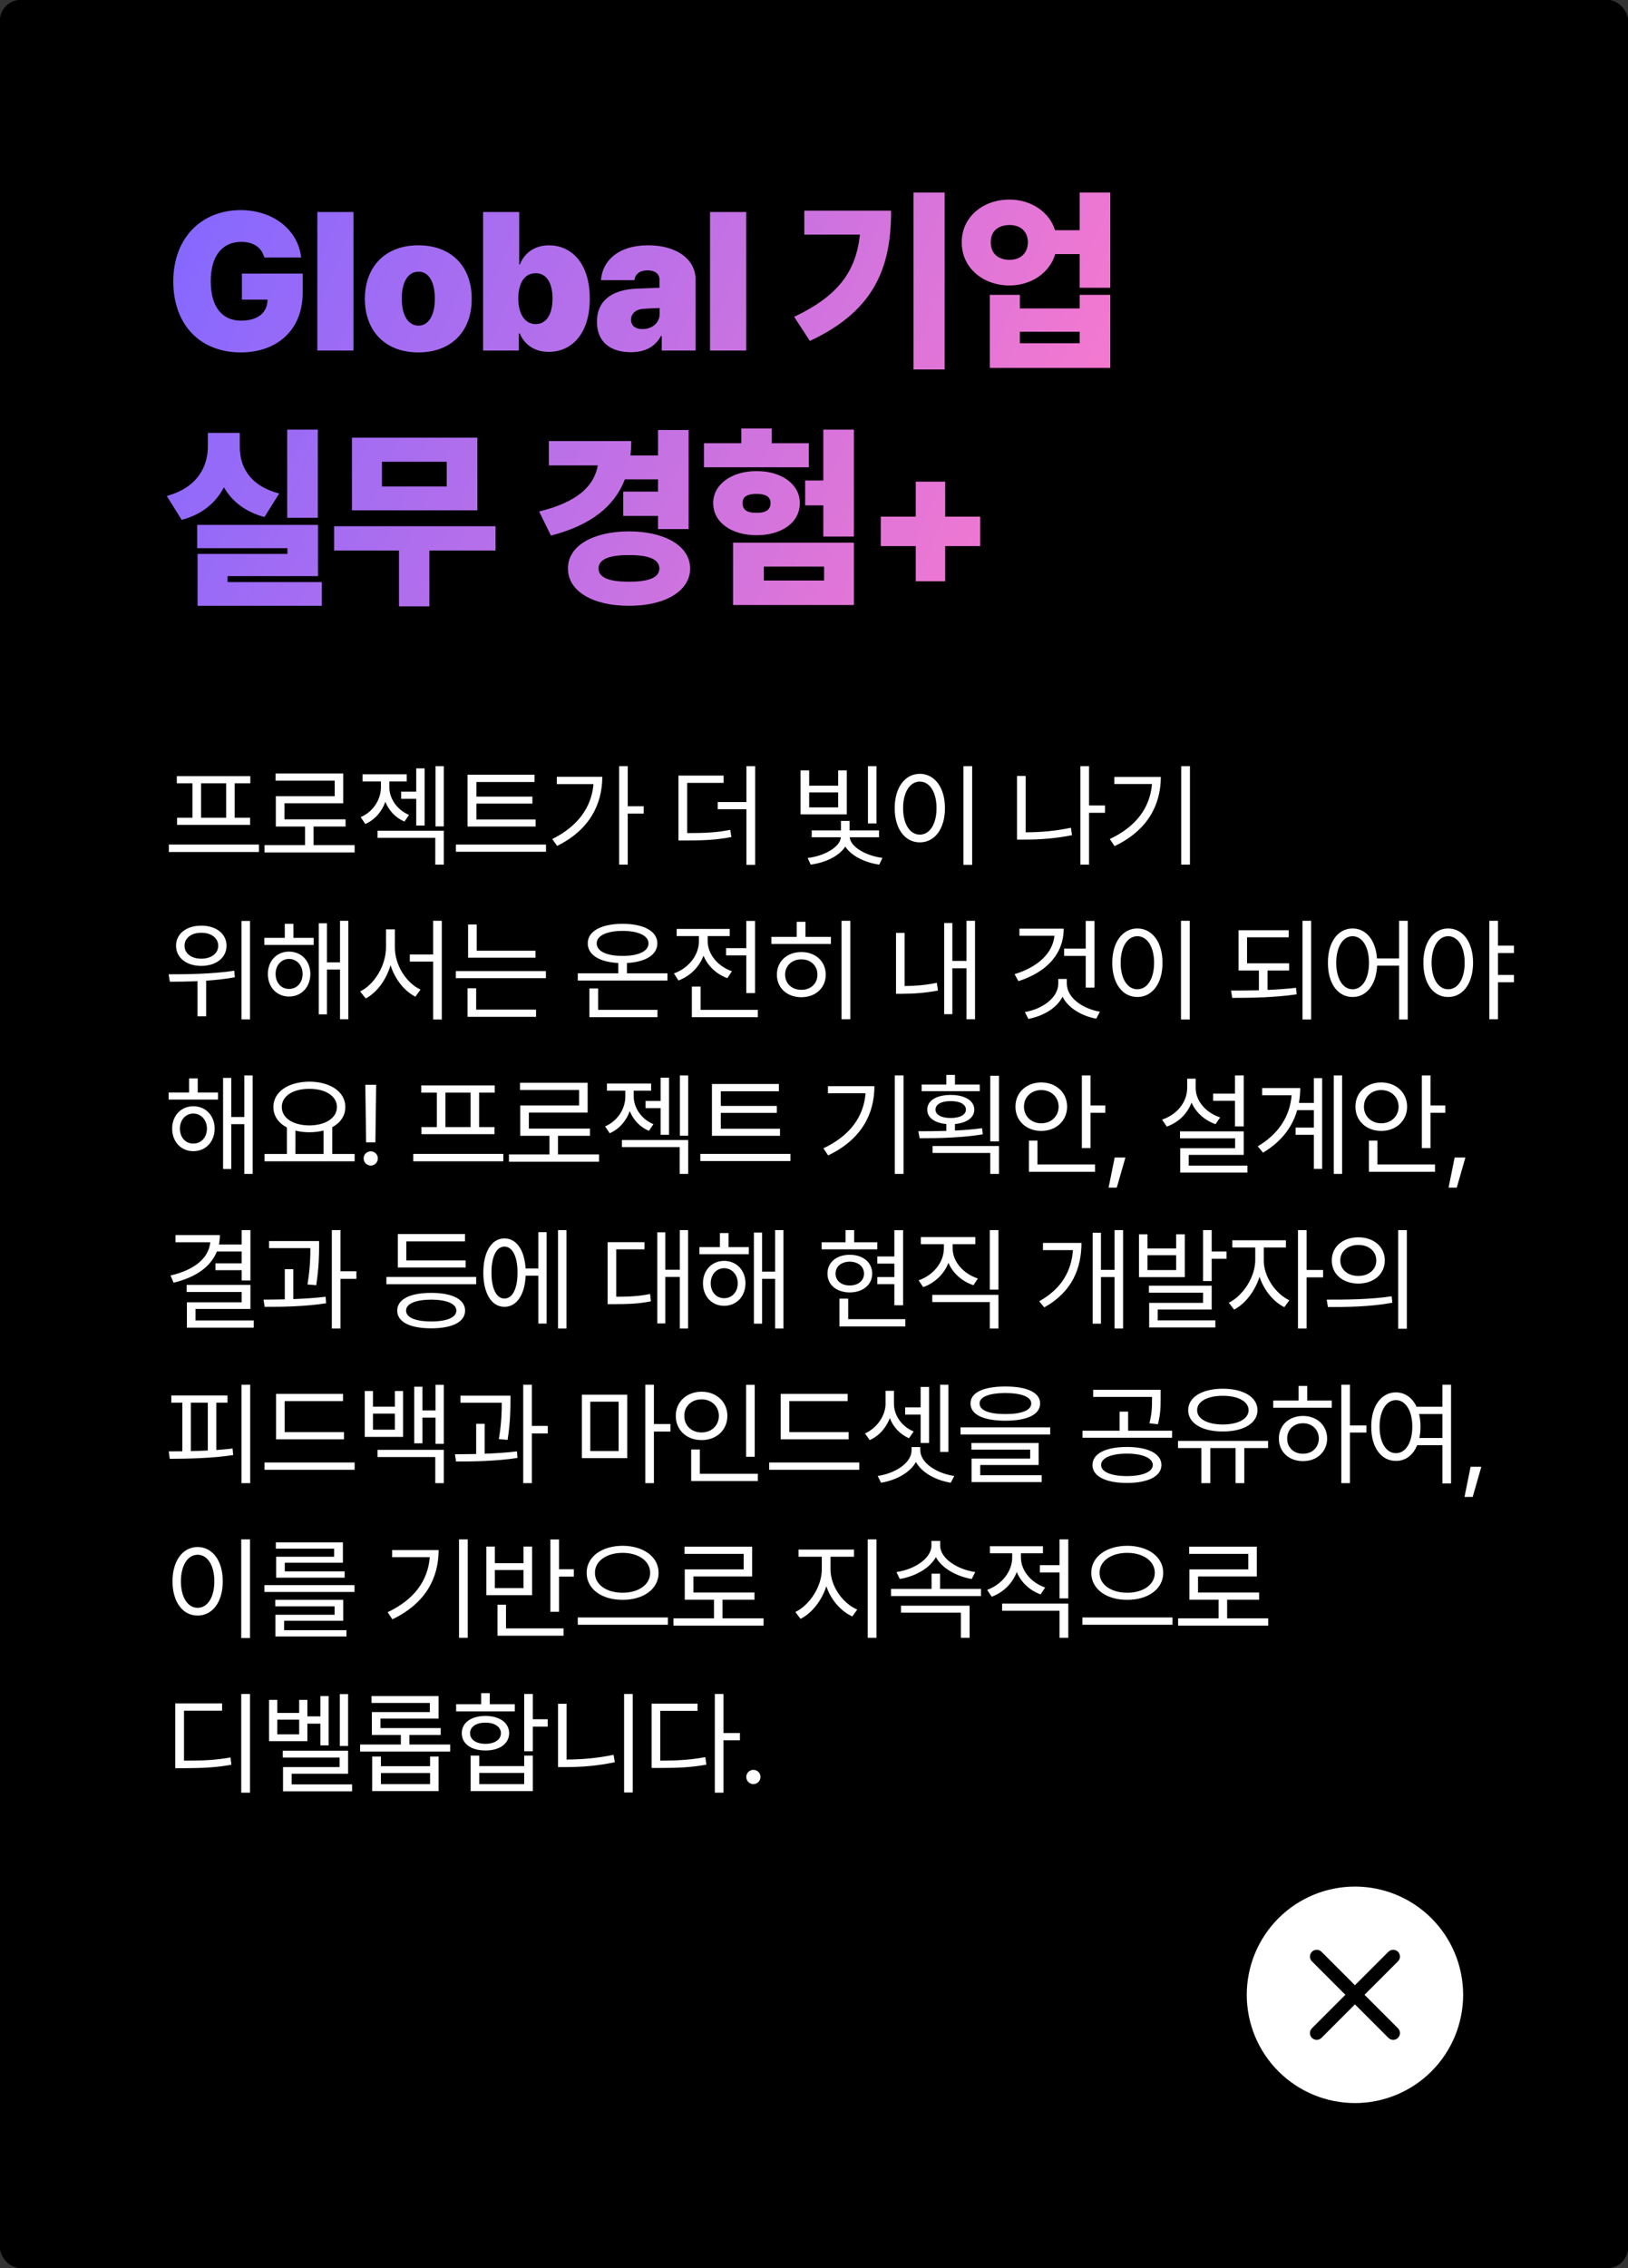
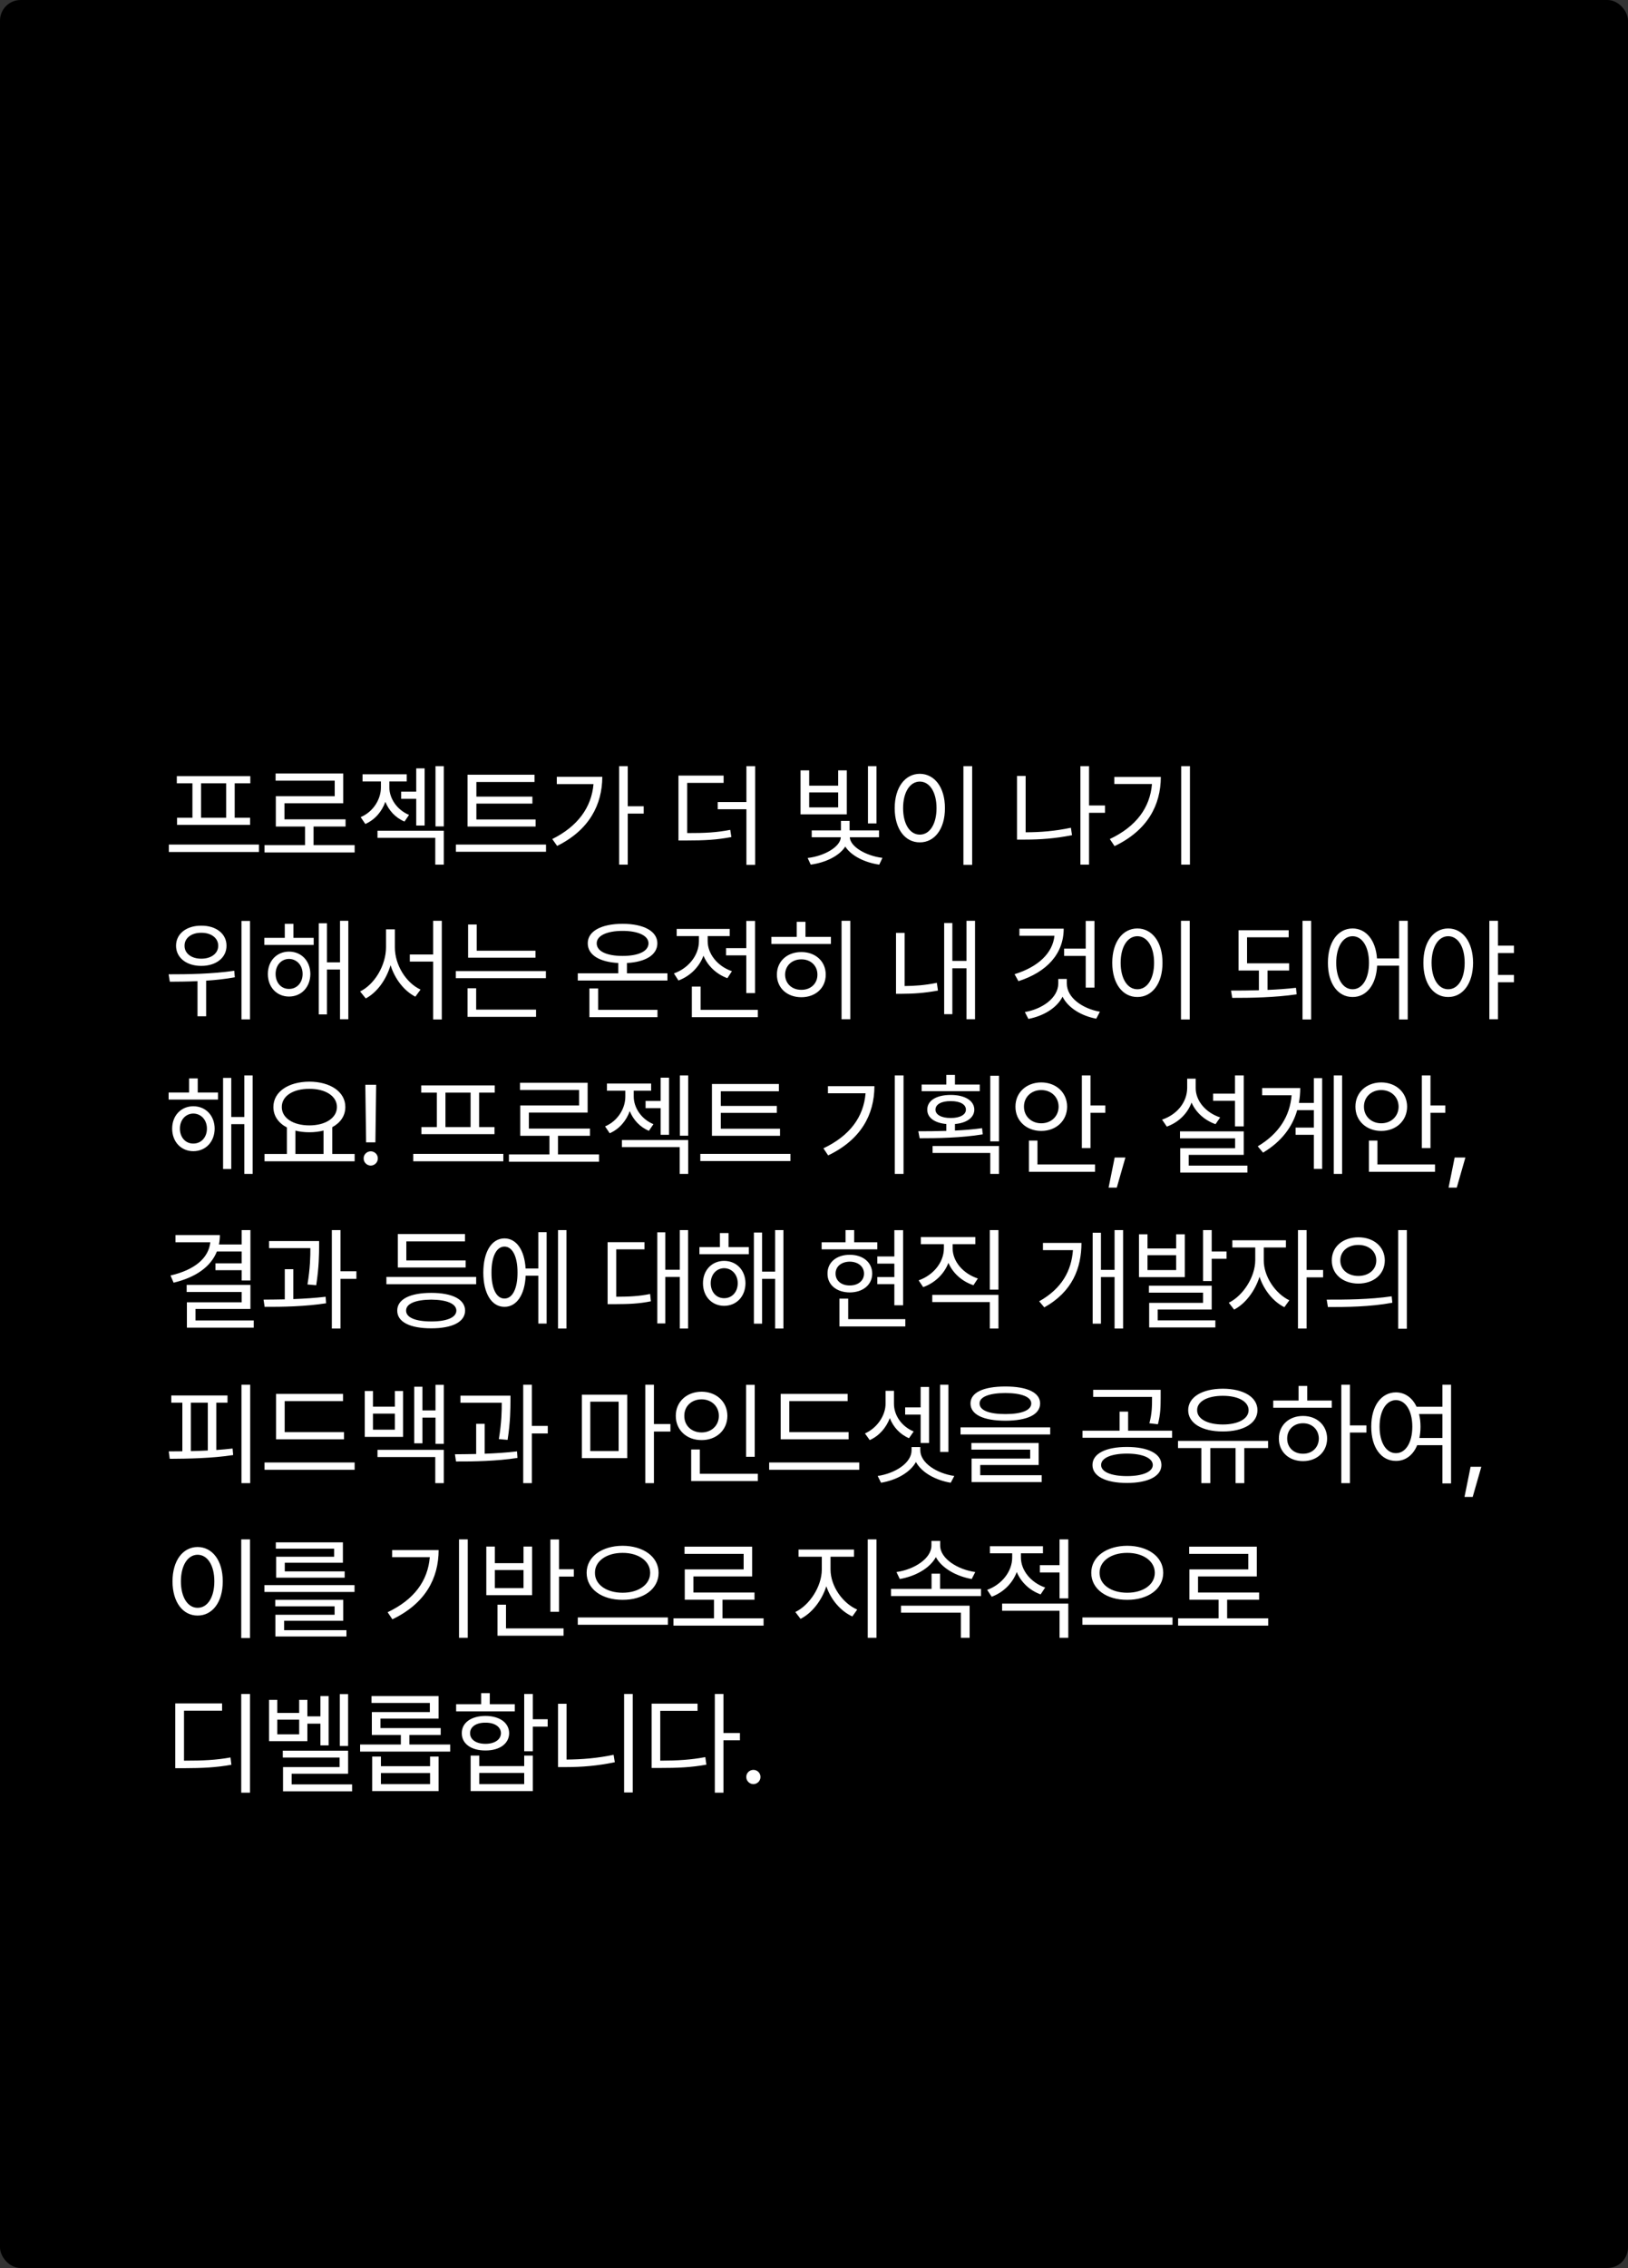
<svg xmlns="http://www.w3.org/2000/svg" width="158" height="220" viewBox="0 0 158 220" fill="none">
  <rect x="0" y="0" width="158" height="220" fill="#333333" stroke="none" />
  <g clip-path="url(#clip0_978_98995)">
    <rect width="158" height="220" rx="2" fill="black" />
-     <rect width="158" height="220" fill="black" />
-     <path d="M25.648 24.982H29.23C28.933 22.292 26.502 20.381 23.348 20.381C19.73 20.381 16.826 22.886 16.816 27.302C16.826 31.56 19.47 34.185 23.366 34.185C26.873 34.185 29.378 32.033 29.378 28.378V26.541H23.477V29.064H25.964C25.945 30.308 25.073 31.096 23.403 31.105C21.474 31.096 20.453 29.677 20.453 27.265C20.453 24.862 21.548 23.461 23.422 23.461C24.6 23.461 25.407 24.018 25.648 24.982ZM34.305 20.566H30.798V34H34.305V20.566ZM40.604 34.185C43.851 34.185 45.79 32.089 45.781 28.99C45.79 25.892 43.851 23.795 40.604 23.795C37.357 23.795 35.418 25.892 35.409 28.99C35.418 32.089 37.357 34.185 40.604 34.185ZM38.99 28.972C38.999 27.357 39.593 26.346 40.623 26.355C41.606 26.346 42.209 27.357 42.2 28.972C42.209 30.567 41.606 31.579 40.623 31.588C39.593 31.579 38.999 30.567 38.99 28.972ZM46.885 34H50.355V32.349H50.448C50.856 33.351 51.812 34.139 53.25 34.13C55.43 34.139 57.239 32.441 57.239 28.972C57.239 25.344 55.3 23.795 53.287 23.795C51.756 23.795 50.828 24.676 50.448 25.669H50.392V20.566H46.885V34ZM50.3 28.953C50.309 27.422 50.93 26.495 51.988 26.504C53.027 26.495 53.63 27.432 53.621 28.953C53.63 30.493 53.027 31.43 51.988 31.439C50.94 31.43 50.309 30.475 50.3 28.953ZM57.935 31.217C57.935 33.221 59.299 34.158 61.219 34.167C62.565 34.158 63.548 33.685 64.151 32.59H64.225V34H67.509V27.116C67.509 25.177 65.7 23.795 62.908 23.795C59.939 23.795 58.455 25.344 58.325 27.172H61.572C61.655 26.532 62.138 26.226 62.852 26.226C63.539 26.226 63.993 26.541 64.002 27.098V27.914C63.594 27.933 62.407 27.97 61.646 28.007C59.596 28.127 57.935 29 57.935 31.217ZM61.238 31.013C61.247 30.465 61.646 30.057 62.277 29.974C62.741 29.927 63.669 29.89 64.021 29.881V30.419C64.03 31.365 63.232 31.931 62.351 31.922C61.702 31.931 61.247 31.616 61.238 31.013ZM72.417 20.566H68.91V34H72.417V20.566ZM91.678 18.674H88.653V35.837H91.678V18.674ZM77.075 30.734L78.597 33.072C84.97 30.104 86.492 25.808 86.483 20.436H78.059V22.756H83.458C83.069 26.346 81.352 28.703 77.075 30.734ZM97.978 19.36C95.315 19.36 93.32 21.132 93.339 23.498C93.32 25.91 95.315 27.682 97.978 27.691C100.111 27.682 101.874 26.457 102.412 24.648H104.787V27.914H107.756V18.674H104.787V22.329H102.394C101.846 20.576 100.093 19.36 97.978 19.36ZM96.066 35.688H107.756V28.601H104.787V29.918H98.98V28.601H96.066V35.688ZM96.159 23.498C96.141 22.403 96.901 21.828 97.978 21.828C99.007 21.828 99.74 22.403 99.759 23.498C99.74 24.602 99.007 25.205 97.978 25.205C96.901 25.205 96.141 24.602 96.159 23.498ZM98.98 33.295V32.182H104.787V33.295H98.98ZM30.844 41.674H27.875V50.227H30.844V41.674ZM16.186 48.112L17.633 50.432C19.646 49.894 20.963 48.734 21.733 47.268C22.494 48.595 23.756 49.643 25.667 50.153L27.096 47.871C24.127 47.083 23.264 45.181 23.273 43.307V41.989H20.175V43.307C20.166 45.19 19.238 47.268 16.186 48.112ZM19.136 53.178H27.894V53.734H19.173V58.763H31.233V56.462H22.086V55.887H30.862V50.914H19.136V53.178ZM48.091 51.044H32.431V53.4H38.721V58.818H41.671V53.4H48.091V51.044ZM34.156 49.504H46.328V42.453H34.156V49.504ZM37.069 47.185V44.791H43.359V47.185H37.069ZM66.832 41.711H63.863V44.179H61.191C61.237 43.733 61.265 43.27 61.265 42.787H53.268V45.144H58.018C57.666 47.101 56.107 48.697 52.322 49.615L53.472 51.953C57.295 50.96 59.614 49.17 60.644 46.498H63.863V47.685H60.486V50.042H63.863V51.322H66.832V41.711ZM55.124 55.145C55.105 57.343 57.536 58.772 61.043 58.763C64.54 58.772 66.971 57.343 66.98 55.145C66.971 52.955 64.54 51.554 61.043 51.545C57.536 51.554 55.105 52.955 55.124 55.145ZM58.092 55.145C58.092 54.235 59.15 53.836 61.043 53.846C62.926 53.836 63.983 54.235 63.993 55.145C63.983 56.044 62.926 56.434 61.043 56.425C59.15 56.434 58.092 56.044 58.092 55.145ZM82.873 41.674H79.904V46.609H78.141V49.022H79.904V52.046H82.873V41.674ZM68.326 45.329H78.494V42.991H74.894V41.562H71.944V42.991H68.326V45.329ZM69.216 48.799C69.216 50.673 70.988 51.916 73.428 51.916C75.877 51.916 77.631 50.673 77.622 48.799C77.631 46.999 75.887 45.691 73.428 45.7C70.988 45.691 69.216 46.999 69.216 48.799ZM71.146 58.688H82.873V52.64H71.146V58.688ZM72.074 48.799C72.055 48.159 72.556 47.908 73.428 47.908C74.263 47.908 74.783 48.159 74.783 48.799C74.783 49.485 74.263 49.754 73.428 49.745C72.556 49.754 72.055 49.485 72.074 48.799ZM74.133 56.313V54.959H79.978V56.313H74.133ZM88.875 56.388H91.733V52.974H95.128V50.116H91.733V46.721H88.875V50.116H85.48V52.974H88.875V56.388Z" fill="url(#paint0_linear_978_98995)" />
    <path d="M25.131 81.926H16.387V82.645H25.131V81.926ZM17.16 75.985H18.675V79.326H17.182V80.014H24.271V79.326H22.778V75.985H24.293V75.287H17.16V75.985ZM19.513 79.326V75.985H21.951V79.326H19.513ZM34.418 81.98H30.432V80.175H33.537V79.477H27.607V77.919H33.311V75.029H26.748V75.728H32.484V77.231H26.769V80.175H29.605V81.98H25.674V82.689H34.418V81.98ZM41.212 74.535H40.396V76.791H38.935V77.489H40.396V80.078H41.212V74.535ZM35.003 79.262L35.455 79.928C36.405 79.509 37.066 78.709 37.399 77.779C37.732 78.601 38.36 79.315 39.257 79.691L39.698 79.047C38.484 78.542 37.786 77.409 37.786 76.372V75.803H39.472V75.105H35.186V75.803H36.969V76.372C36.975 77.505 36.244 78.741 35.003 79.262ZM36.636 81.27H42.244V83.87H43.071V80.583H36.636V81.27ZM42.265 80.164H43.071V74.32H42.265V80.164ZM51.982 79.487H46.234V77.951H51.67V77.274H46.234V75.856H51.874V75.147H45.375V80.175H51.982V79.487ZM44.247 82.624H52.991V81.926H44.247V82.624ZM60.925 74.32H60.087V83.87H60.925V78.918H62.472V78.209H60.925V74.32ZM53.599 81.389L54.071 82.055C57.181 80.519 58.449 78.053 58.454 75.352H54.039V76.061H57.6C57.407 78.322 56.064 80.164 53.599 81.389ZM70.228 75.233H65.845V81.528H66.576C68.407 81.528 69.573 81.464 70.98 81.195L70.872 80.497C69.551 80.755 68.418 80.814 66.694 80.809V75.942H70.228V75.233ZM69.659 78.499H72.441V83.892H73.289V74.32H72.441V77.801H69.659V78.499ZM85.063 74.32H84.236V79.874H85.063V74.32ZM77.694 78.993H82.184V74.728H81.346V76.211H78.532V74.728H77.694V78.993ZM78.382 83.226L78.682 83.87C80.122 83.677 81.465 83.022 82.034 82.119C82.598 83 83.909 83.671 85.332 83.87L85.643 83.215C84.032 83.022 82.517 82.124 82.474 81.217H85.31V80.551H82.453V79.627H81.615V80.551H78.779V81.217H81.604C81.556 82.151 79.998 83.043 78.382 83.226ZM78.532 78.316V76.866H81.346V78.316H78.532ZM94.35 74.32H93.501V83.892H94.35V74.32ZM86.831 78.392C86.836 80.427 87.846 81.716 89.269 81.711C90.687 81.716 91.713 80.427 91.707 78.392C91.713 76.361 90.687 75.067 89.269 75.061C87.846 75.067 86.836 76.361 86.831 78.392ZM87.647 78.392C87.647 76.839 88.313 75.819 89.269 75.814C90.23 75.819 90.891 76.839 90.891 78.392C90.891 79.944 90.23 80.964 89.269 80.959C88.313 80.964 87.647 79.944 87.647 78.392ZM107.241 78.134H105.694V74.32H104.856V83.87H105.694V78.843H107.241V78.134ZM98.701 81.442H99.464C100.909 81.442 102.391 81.346 104.04 81.013L103.933 80.293C102.359 80.626 100.935 80.733 99.539 80.733V75.266H98.701V81.442ZM115.486 74.32H114.637V83.87H115.486V74.32ZM107.709 81.389L108.171 82.076C111.372 80.54 112.65 78.107 112.661 75.362H108.149V76.05H111.801C111.613 78.332 110.292 80.164 107.709 81.389ZM19.534 89.793C18.105 89.782 17.085 90.572 17.085 91.737C17.085 92.903 18.105 93.698 19.534 93.692C20.963 93.698 21.989 92.903 21.983 91.737C21.989 90.572 20.963 89.782 19.534 89.793ZM16.365 94.509L16.483 95.228C17.278 95.223 18.197 95.218 19.169 95.175V98.58H20.007V95.126C20.931 95.067 21.876 94.965 22.789 94.799L22.735 94.165C20.614 94.477 18.159 94.514 16.365 94.509ZM17.912 91.737C17.901 90.996 18.584 90.47 19.534 90.481C20.496 90.47 21.183 90.996 21.178 91.737C21.183 92.484 20.496 92.999 19.534 92.994C18.584 92.999 17.901 92.484 17.912 91.737ZM23.434 98.881H24.261V89.331H23.434V98.881ZM30.443 90.975H28.477V89.61H27.639V90.975H25.652V91.662H30.443V90.975ZM25.996 94.477C25.996 95.76 26.861 96.663 28.048 96.668C29.251 96.663 30.11 95.76 30.121 94.477C30.11 93.209 29.251 92.312 28.048 92.307C26.861 92.312 25.996 93.209 25.996 94.477ZM26.748 94.477C26.748 93.639 27.29 93.026 28.048 93.016C28.81 93.026 29.369 93.639 29.369 94.477C29.369 95.325 28.81 95.932 28.048 95.927C27.29 95.932 26.748 95.325 26.748 94.477ZM30.937 98.397H31.732V94.047H33V98.87H33.805V89.32H33V93.349H31.732V89.557H30.937V98.397ZM38.323 91.888V90.147H37.463V91.888C37.458 93.649 36.352 95.486 34.95 96.174L35.498 96.851C36.583 96.276 37.479 95.051 37.904 93.623C38.328 94.981 39.225 96.12 40.31 96.679L40.815 95.991C39.429 95.357 38.317 93.617 38.323 91.888ZM39.773 93.273H42.039V98.892H42.877V89.32H42.039V92.586H39.773V93.273ZM51.971 92.221H46.267V89.675H45.429V92.897H51.971V92.221ZM44.236 94.885H52.981V94.197H44.236V94.885ZM45.375 98.634H52.025V97.936H46.213V95.862H45.375V98.634ZM64.776 94.412H60.844V93.413C62.654 93.316 63.793 92.629 63.798 91.501C63.793 90.325 62.477 89.616 60.425 89.61C58.352 89.616 57.042 90.325 57.042 91.501C57.042 92.629 58.175 93.316 60.006 93.413V94.412H56.075V95.11H64.776V94.412ZM57.203 98.666H63.809V97.957H58.051V95.884H57.203V98.666ZM57.912 91.501C57.906 90.77 58.884 90.298 60.425 90.298C61.956 90.298 62.934 90.77 62.939 91.501C62.934 92.28 61.956 92.726 60.425 92.726C58.884 92.726 57.906 92.28 57.912 91.501ZM73.279 89.331H72.43V91.974H70.464V92.672H72.43V96.335H73.279V89.331ZM65.405 94.423L65.845 95.11C66.978 94.686 67.859 93.811 68.273 92.704C68.686 93.692 69.519 94.493 70.593 94.885L71.034 94.208C69.637 93.73 68.681 92.532 68.681 91.297V90.803H70.819V90.105H65.673V90.803H67.832V91.297C67.832 92.666 66.812 93.929 65.405 94.423ZM67.145 98.666H73.547V97.957H67.993V95.701H67.145V98.666ZM82.522 89.32H81.674V98.87H82.522V89.32ZM74.863 91.565H80.643V90.878H78.172V89.417H77.323V90.878H74.863V91.565ZM75.4 94.541C75.395 95.835 76.389 96.732 77.775 96.732C79.144 96.732 80.143 95.835 80.138 94.541C80.143 93.252 79.144 92.35 77.775 92.35C76.389 92.35 75.395 93.252 75.4 94.541ZM76.195 94.541C76.201 93.676 76.861 93.053 77.775 93.059C78.677 93.053 79.337 93.676 79.332 94.541C79.337 95.411 78.677 96.023 77.775 96.013C76.861 96.023 76.201 95.411 76.195 94.541ZM94.629 89.32H93.802V93.209H92.427V89.535H91.632V98.376H92.427V93.929H93.802V98.87H94.629V89.32ZM86.959 96.399H87.55C88.603 96.399 89.699 96.33 91.031 96.088L90.923 95.336C89.763 95.572 88.743 95.642 87.797 95.647V90.491H86.959V96.399ZM106.221 89.331H105.372V92.017H103.277V92.726H105.372V95.798H106.221V89.331ZM98.465 94.498L98.841 95.175C101.585 94.294 103.229 92.532 103.234 90.083H98.937V90.77H102.337C102.16 92.468 100.747 93.794 98.465 94.498ZM99.464 98.172L99.808 98.838C101.231 98.559 102.541 97.812 103.122 96.684C103.685 97.801 104.985 98.548 106.393 98.816L106.747 98.14C105.066 97.839 103.54 96.791 103.535 95.4V94.96H102.708V95.4C102.697 96.808 101.156 97.876 99.464 98.172ZM115.464 89.32H114.616V98.892H115.464V89.32ZM107.945 93.392C107.95 95.427 108.96 96.716 110.383 96.711C111.801 96.716 112.827 95.427 112.822 93.392C112.827 91.361 111.801 90.067 110.383 90.061C108.96 90.067 107.95 91.361 107.945 93.392ZM108.761 93.392C108.761 91.839 109.427 90.819 110.383 90.814C111.345 90.819 112.006 91.839 112.006 93.392C112.006 94.944 111.345 95.964 110.383 95.959C109.427 95.964 108.761 94.944 108.761 93.392ZM125.111 93.445H121.029V90.921H125.068V90.233H120.202V94.144H122.179V96.056C121.228 96.082 120.304 96.088 119.472 96.088L119.59 96.797C121.416 96.802 123.726 96.759 125.842 96.453L125.777 95.819C124.891 95.921 123.951 95.986 123.017 96.023V94.144H125.111V93.445ZM126.411 98.892H127.249V89.32H126.411V98.892ZM131.272 90.061C129.86 90.067 128.871 91.361 128.877 93.392C128.871 95.427 129.86 96.716 131.272 96.711C132.604 96.716 133.56 95.545 133.652 93.671H135.784V98.892H136.622V89.32H135.784V92.973H133.641C133.512 91.184 132.572 90.067 131.272 90.061ZM129.682 93.392C129.688 91.839 130.332 90.819 131.272 90.814C132.207 90.819 132.862 91.839 132.862 93.392C132.862 94.944 132.207 95.964 131.272 95.959C130.332 95.964 129.688 94.944 129.682 93.392ZM140.548 90.061C139.13 90.067 138.137 91.361 138.142 93.392C138.137 95.427 139.13 96.716 140.548 96.711C141.956 96.716 142.955 95.427 142.965 93.392C142.955 91.361 141.956 90.067 140.548 90.061ZM138.937 93.392C138.942 91.839 139.603 90.819 140.548 90.814C141.504 90.819 142.149 91.839 142.149 93.392C142.149 94.944 141.504 95.964 140.548 95.959C139.603 95.964 138.942 94.944 138.937 93.392ZM144.544 98.87H145.382V95.282H146.929V94.573H145.382V92.446H146.929V91.727H145.382V89.32H144.544V98.87ZM21.156 105.975H19.19V104.61H18.352V105.975H16.365V106.662H21.156V105.975ZM16.709 109.477C16.709 110.76 17.574 111.663 18.761 111.668C19.964 111.663 20.823 110.76 20.834 109.477C20.823 108.209 19.964 107.312 18.761 107.307C17.574 107.312 16.709 108.209 16.709 109.477ZM17.461 109.477C17.461 108.639 18.003 108.026 18.761 108.016C19.523 108.026 20.082 108.639 20.082 109.477C20.082 110.325 19.523 110.932 18.761 110.927C18.003 110.932 17.461 110.325 17.461 109.477ZM21.65 113.397H22.445V109.047H23.713V113.87H24.519V104.32H23.713V108.349H22.445V104.557H21.65V113.397ZM34.418 111.937H32.248V109.337C33.037 108.913 33.515 108.236 33.515 107.382C33.515 105.905 32.065 104.933 30.024 104.922C27.983 104.933 26.533 105.905 26.533 107.382C26.533 108.252 27.027 108.939 27.843 109.364V111.937H25.674V112.646H34.418V111.937ZM27.349 107.382C27.344 106.313 28.456 105.609 30.024 105.62C31.576 105.609 32.699 106.313 32.699 107.382C32.699 108.451 31.576 109.165 30.024 109.165C28.456 109.165 27.344 108.451 27.349 107.382ZM28.671 111.937V109.67C29.079 109.777 29.535 109.831 30.024 109.831C30.524 109.831 30.986 109.772 31.399 109.665V111.937H28.671ZM36.507 105.223H35.455L35.53 110.809H36.432L36.507 105.223ZM35.293 112.366C35.283 112.748 35.605 113.059 35.981 113.064C36.362 113.059 36.674 112.748 36.668 112.366C36.674 111.99 36.362 111.679 35.981 111.679C35.605 111.679 35.283 111.99 35.293 112.366ZM48.85 111.926H40.106V112.646H48.85V111.926ZM40.88 105.985H42.394V109.326H40.901V110.014H47.991V109.326H46.498V105.985H48.013V105.287H40.88V105.985ZM43.232 109.326V105.985H45.671V109.326H43.232ZM58.137 111.979H54.152V110.175H57.256V109.477H51.327V107.919H57.031V105.029H50.467V105.728H56.204V107.231H50.489V110.175H53.325V111.979H49.393V112.688H58.137V111.979ZM64.932 104.535H64.115V106.791H62.655V107.489H64.115V110.078H64.932V104.535ZM58.723 109.262L59.174 109.928C60.125 109.509 60.785 108.708 61.118 107.779C61.452 108.601 62.08 109.315 62.977 109.691L63.417 109.047C62.203 108.542 61.505 107.409 61.505 106.372V105.803H63.192V105.104H58.906V105.803H60.689V106.372C60.694 107.505 59.964 108.741 58.723 109.262ZM60.356 111.271H65.963V113.87H66.79V110.583H60.356V111.271ZM65.985 110.164H66.79V104.32H65.985V110.164ZM75.701 109.487H69.954V107.951H75.39V107.274H69.954V105.856H75.594V105.147H69.095V110.175H75.701V109.487ZM67.967 112.624H76.711V111.926H67.967V112.624ZM87.69 104.32H86.841V113.87H87.69V104.32ZM79.913 111.389L80.374 112.076C83.576 110.54 84.854 108.107 84.865 105.362H80.353V106.05H84.005C83.817 108.333 82.496 110.164 79.913 111.389ZM95.086 105.201H92.68V104.267H91.842V105.201H89.447V105.846H95.086V105.201ZM89.124 109.734L89.253 110.411C90.972 110.411 93.281 110.379 95.376 110.035L95.312 109.434C94.474 109.552 93.572 109.622 92.68 109.665V109.031C93.813 108.934 94.549 108.418 94.56 107.64C94.549 106.753 93.631 106.211 92.272 106.211C90.891 106.211 89.984 106.753 89.994 107.64C89.984 108.418 90.709 108.929 91.842 109.031V109.697C90.87 109.729 89.935 109.734 89.124 109.734ZM90.51 111.84H96.107V113.87H96.955V111.163H90.51V111.84ZM90.789 107.64C90.789 107.119 91.375 106.802 92.272 106.812C93.153 106.802 93.749 107.119 93.743 107.64C93.749 108.128 93.153 108.456 92.272 108.445C91.375 108.456 90.789 108.128 90.789 107.64ZM96.107 110.712H96.955V104.353H96.107V110.712ZM105.834 104.32H104.996V111.367H105.834V107.94H107.273V107.231H105.834V104.32ZM98.551 107.35C98.545 108.73 99.63 109.702 101.054 109.702C102.488 109.702 103.557 108.73 103.567 107.35C103.557 105.964 102.488 105.002 101.054 104.997C99.63 105.002 98.545 105.964 98.551 107.35ZM99.378 107.35C99.373 106.404 100.108 105.738 101.054 105.738C102.015 105.738 102.735 106.404 102.74 107.35C102.735 108.29 102.015 108.961 101.054 108.961C100.108 108.961 99.373 108.29 99.378 107.35ZM99.861 113.666H106.274V112.957H100.688V110.637H99.861V113.666ZM109.223 112.28H108.181L107.59 115.202H108.385L109.223 112.28ZM120.707 104.32H119.858V106.082H117.732V106.78H119.858V109.262H120.707V104.32ZM112.779 108.606L113.241 109.283C114.369 108.875 115.234 108.042 115.642 106.952C116.066 107.919 116.91 108.671 117.968 109.047L118.419 108.392C117.023 107.935 116.034 106.786 116.045 105.534V104.632H115.218V105.534C115.207 106.931 114.219 108.128 112.779 108.606ZM114.52 110.422H119.869V111.378H114.541V113.741H121.062V113.064H115.368V112.022H120.707V109.745H114.52V110.422ZM130.252 104.32H129.446V113.87H130.252V104.32ZM122.066 111.195L122.582 111.808C124.387 110.728 125.434 109.299 125.896 107.683H127.512V109.38H125.74V110.078H127.512V113.387H128.318V104.578H127.512V106.984H126.062C126.148 106.517 126.191 106.034 126.191 105.545H122.496V106.243H125.353C125.187 108.241 124.145 109.965 122.066 111.195ZM138.83 104.32H137.992V111.367H138.83V107.94H140.269V107.231H138.83V104.32ZM131.546 107.35C131.541 108.73 132.626 109.702 134.049 109.702C135.483 109.702 136.552 108.73 136.563 107.35C136.552 105.964 135.483 105.002 134.049 104.997C132.626 105.002 131.541 105.964 131.546 107.35ZM132.374 107.35C132.368 106.404 133.104 105.738 134.049 105.738C135.011 105.738 135.73 106.404 135.736 107.35C135.73 108.29 135.011 108.961 134.049 108.961C133.104 108.961 132.368 108.29 132.374 107.35ZM132.857 113.666H139.27V112.957H133.684V110.637H132.857V113.666ZM142.219 112.28H141.177L140.586 115.202H141.381L142.219 112.28ZM24.304 119.32H23.455V120.717H21.248C21.307 120.427 21.339 120.121 21.339 119.804H17.031V120.502H20.41C20.248 122.043 18.89 123.182 16.548 123.725L16.849 124.423C18.97 123.913 20.453 122.897 21.049 121.394H23.455V122.543H20.909V123.209H23.455V124.208H24.304V119.32ZM18.116 125.325H23.455V126.324H18.138V128.784H24.626V128.086H18.976V126.969H24.304V124.638H18.116V125.325ZM30.97 120.384H26.114V121.071H30.121C30.126 121.834 30.105 122.994 29.841 124.595L30.69 124.67C30.964 122.897 30.964 121.635 30.97 120.878V120.384ZM25.577 126.066L25.684 126.765C27.392 126.775 29.637 126.732 31.646 126.421L31.603 125.787C30.61 125.905 29.525 125.975 28.466 126.013V123.112H27.639V126.04C26.904 126.056 26.205 126.061 25.577 126.066ZM32.205 128.87H33.043V124.047H34.59V123.316H33.043V119.32H32.205V128.87ZM46.213 123.864H37.501V124.573H46.213V123.864ZM38.554 127.13C38.548 128.236 39.789 128.849 41.852 128.849C43.898 128.849 45.128 128.236 45.139 127.13C45.128 126.034 43.898 125.411 41.852 125.411C39.789 125.411 38.548 126.034 38.554 127.13ZM38.608 122.951H45.193V122.264H39.435V120.416H45.128V119.707H38.608V122.951ZM39.413 127.13C39.403 126.464 40.321 126.077 41.852 126.066C43.366 126.077 44.285 126.464 44.29 127.13C44.285 127.801 43.366 128.183 41.852 128.183C40.321 128.183 39.403 127.801 39.413 127.13ZM54.974 119.32H54.157V128.87H54.974V119.32ZM46.906 123.445C46.911 125.476 47.717 126.77 48.958 126.765C50.134 126.77 50.934 125.604 51.015 123.746H52.245V128.387H53.051V119.524H52.245V123.048H51.01C50.902 121.249 50.118 120.131 48.958 120.126C47.717 120.131 46.911 121.415 46.906 123.445ZM47.701 123.445C47.69 121.893 48.184 120.921 48.958 120.921C49.737 120.921 50.231 121.893 50.225 123.445C50.231 124.992 49.737 125.97 48.958 125.959C48.184 125.97 47.69 124.992 47.701 123.445ZM66.78 119.32H65.974V123.166H64.567V119.535H63.793V128.376H64.567V123.864H65.974V128.87H66.78V119.32ZM58.97 126.507H59.582C61.049 126.501 62.021 126.464 63.17 126.228L63.095 125.519C62.032 125.733 61.124 125.782 59.808 125.787V121.189H62.547V120.491H58.97V126.507ZM72.672 120.975H70.706V119.61H69.868V120.975H67.881V121.662H72.672V120.975ZM68.225 124.477C68.225 125.76 69.089 126.663 70.276 126.668C71.48 126.663 72.339 125.76 72.35 124.477C72.339 123.209 71.48 122.312 70.276 122.307C69.089 122.312 68.225 123.209 68.225 124.477ZM68.977 124.477C68.977 123.639 69.519 123.026 70.276 123.016C71.039 123.026 71.598 123.639 71.598 124.477C71.598 125.325 71.039 125.932 70.276 125.927C69.519 125.932 68.977 125.325 68.977 124.477ZM73.166 128.397H73.961V124.047H75.229V128.87H76.034V119.32H75.229V123.349H73.961V119.557H73.166V128.397ZM87.647 119.331H86.798V121.877H85.144V122.575H86.798V123.875H85.144V124.562H86.798V126.614H87.647V119.331ZM79.741 121.189H85.144V120.502H82.899V119.32H82.061V120.502H79.741V121.189ZM80.31 123.542C80.299 124.627 81.191 125.363 82.469 125.368C83.748 125.363 84.644 124.627 84.65 123.542C84.644 122.446 83.748 121.716 82.469 121.716C81.191 121.716 80.299 122.446 80.31 123.542ZM81.094 123.542C81.089 122.854 81.653 122.393 82.469 122.382C83.286 122.393 83.85 122.854 83.855 123.542C83.85 124.229 83.286 124.697 82.469 124.691C81.653 124.697 81.089 124.229 81.094 123.542ZM81.47 128.666H87.862V127.957H82.319V125.97H81.47V128.666ZM92.454 121.093V120.685H94.656V119.997H89.371V120.685H91.606V121.093C91.6 122.446 90.591 123.692 89.156 124.197L89.597 124.853C90.736 124.444 91.627 123.585 92.046 122.5C92.481 123.51 93.362 124.294 94.474 124.67L94.903 124.015C93.475 123.547 92.46 122.376 92.454 121.093ZM90.478 126.303H96.064V128.87H96.902V125.604H90.478V126.303ZM96.064 125.1H96.902V119.32H96.064V125.1ZM108.998 119.32H108.171V123.177H106.849V119.578H106.044V128.397H106.849V123.875H108.171V128.87H108.998V119.32ZM100.855 126.228L101.349 126.818C104.094 125.288 104.948 122.994 104.959 120.566H101.22V121.265H104.131C103.986 123.241 103.073 124.987 100.855 126.228ZM111.367 119.729H110.539V123.886H114.987V119.729H114.149V121.104H111.367V119.729ZM111.367 123.198V121.759H114.149V123.198H111.367ZM111.506 125.39H116.759V126.378H111.528V128.763H117.952V128.075H112.355V127.022H117.597V124.713H111.506V125.39ZM116.759 124.262H117.597V122.103H119.036V121.394H117.597V119.32H116.759V124.262ZM122.651 122.253V121.007H124.8V120.309H119.601V121.007H121.824V122.253C121.814 123.88 120.632 125.696 119.257 126.367L119.773 127.033C120.841 126.485 121.797 125.25 122.238 123.848C122.668 125.143 123.575 126.271 124.649 126.797L125.133 126.131C123.747 125.47 122.641 123.784 122.651 122.253ZM125.971 128.87H126.809V123.907H128.409V123.188H126.809V119.32H125.971V128.87ZM131.831 120.019C130.322 120.024 129.247 120.937 129.253 122.264C129.247 123.596 130.322 124.503 131.831 124.509C133.329 124.503 134.393 123.596 134.398 122.264C134.393 120.937 133.329 120.024 131.831 120.019ZM128.759 126.066L128.877 126.786C130.596 126.786 132.943 126.775 135.129 126.367L135.064 125.744C132.953 126.056 130.52 126.072 128.759 126.066ZM130.08 122.264C130.075 121.377 130.81 120.76 131.831 120.76C132.841 120.76 133.576 121.377 133.571 122.264C133.576 123.155 132.841 123.768 131.831 123.768C130.81 123.768 130.075 123.155 130.08 122.264ZM135.698 128.892H136.536V119.32H135.698V128.892ZM24.282 134.32H23.434V143.87H24.282V134.32ZM16.376 140.787L16.473 141.507C18.24 141.496 20.544 141.464 22.628 141.142L22.574 140.508C22.064 140.567 21.532 140.615 20.995 140.653V136.061H22.08V135.362H16.623V136.061H17.697V140.776C17.235 140.782 16.79 140.787 16.376 140.787ZM18.524 140.76V136.061H20.168V140.701C19.615 140.728 19.061 140.75 18.524 140.76ZM33.386 138.918H27.629V135.91H33.29V135.212H26.791V139.616H33.386V138.918ZM25.674 142.57H34.418V141.861H25.674V142.57ZM36.196 134.933H35.401V139.38H39.118V134.933H38.323V136.447H36.196V134.933ZM36.196 138.682V137.124H38.323V138.682H36.196ZM36.636 141.335H42.244V143.87H43.071V140.637H36.636V141.335ZM40.203 140.003H40.998V137.511H42.265V140.057H43.071V134.331H42.265V136.812H40.998V134.514H40.203V140.003ZM49.543 135.384H44.688V136.071H48.694C48.7 136.834 48.678 137.994 48.415 139.595L49.264 139.67C49.538 137.897 49.538 136.635 49.543 135.878V135.384ZM44.151 141.066L44.258 141.765C45.966 141.775 48.211 141.732 50.22 141.421L50.177 140.787C49.183 140.905 48.098 140.975 47.04 141.013V138.112H46.213V141.04C45.477 141.056 44.779 141.061 44.151 141.066ZM50.779 143.87H51.616V139.047H53.163V138.316H51.616V134.32H50.779V143.87ZM60.877 135.287H56.472V141.442H60.877V135.287ZM57.289 140.755V135.964H60.039V140.755H57.289ZM62.627 143.87H63.465V138.864H65.066V138.134H63.465V134.32H62.627V143.87ZM73.246 134.331H72.409V141.313H73.246V134.331ZM65.587 137.339C65.582 138.73 66.661 139.697 68.09 139.691C69.519 139.697 70.588 138.73 70.593 137.339C70.588 135.964 69.519 135.002 68.09 134.997C66.661 135.002 65.582 135.964 65.587 137.339ZM66.414 137.339C66.404 136.404 67.123 135.738 68.09 135.738C69.041 135.738 69.766 136.404 69.766 137.339C69.766 138.29 69.041 138.95 68.09 138.95C67.123 138.95 66.404 138.29 66.414 137.339ZM67.08 143.666H73.547V142.957H67.918V140.604H67.08V143.666ZM82.361 138.918H76.604V135.91H82.265V135.212H75.766V139.616H82.361V138.918ZM74.648 142.57H83.393V141.861H74.648V142.57ZM92.046 134.32H91.24V140.841H92.046V134.32ZM83.946 139.047L84.408 139.691C85.337 139.283 86.014 138.472 86.358 137.559C86.685 138.408 87.325 139.127 88.221 139.509L88.673 138.854C87.475 138.359 86.76 137.264 86.76 136.168V134.911H85.944V136.168C85.95 137.248 85.181 138.494 83.946 139.047ZM85.181 143.172L85.504 143.827C86.943 143.591 88.307 142.871 88.893 141.818C89.473 142.871 90.837 143.591 92.271 143.827L92.615 143.172C90.923 142.925 89.317 141.915 89.317 140.68V140.368H88.469V140.68C88.474 141.915 86.863 142.925 85.181 143.172ZM87.846 137.221H89.349V139.971H90.166V134.535H89.349V136.522H87.846V137.221ZM97.573 134.492C95.44 134.492 94.189 135.078 94.189 136.136C94.189 137.221 95.44 137.806 97.573 137.812C99.694 137.806 100.94 137.221 100.946 136.136C100.94 135.078 99.694 134.492 97.573 134.492ZM93.222 139.144H101.923V138.456H93.222V139.144ZM94.275 140.615H99.979V141.485H94.296V143.763H101.096V143.097H95.134V142.108H100.806V139.971H94.275V140.615ZM95.07 136.136C95.059 135.507 95.988 135.131 97.573 135.126C99.157 135.131 100.081 135.507 100.086 136.136C100.081 136.802 99.157 137.167 97.573 137.167C95.988 137.167 95.059 136.802 95.07 136.136ZM109.368 140.357C107.322 140.357 106.022 141.002 106.027 142.108C106.022 143.204 107.322 143.849 109.368 143.849C111.414 143.849 112.714 143.204 112.72 142.108C112.714 141.002 111.414 140.357 109.368 140.357ZM105.06 139.466H113.751V138.778H109.486V136.931H108.659V138.778H105.06V139.466ZM106.092 135.502H111.807V135.62C111.807 136.367 111.807 137.076 111.549 138.059L112.376 138.155C112.639 137.167 112.639 136.394 112.644 135.62V134.814H106.092V135.502ZM106.865 142.108C106.86 141.426 107.848 141.007 109.368 141.002C110.893 141.007 111.871 141.426 111.882 142.108C111.871 142.774 110.893 143.183 109.368 143.183C107.848 143.183 106.86 142.774 106.865 142.108ZM123.07 139.767H114.326V140.465H116.592V143.87H117.463V140.465H119.912V143.87H120.76V140.465H123.07V139.767ZM115.314 136.791C115.319 138.064 116.668 138.859 118.676 138.854C120.68 138.859 122.039 138.064 122.039 136.791C122.039 135.518 120.68 134.712 118.676 134.707C116.668 134.712 115.319 135.518 115.314 136.791ZM116.184 136.791C116.173 135.942 117.189 135.395 118.676 135.395C120.164 135.395 121.174 135.942 121.179 136.791C121.174 137.634 120.164 138.177 118.676 138.177C117.189 138.177 116.173 137.634 116.184 136.791ZM131.014 134.32H130.176V143.87H131.014V138.961H132.615V138.263H131.014V134.32ZM123.57 136.555H129.252V135.856H126.868V134.438H126.03V135.856H123.57V136.555ZM124.118 139.541C124.112 140.835 125.1 141.732 126.459 141.732C127.807 141.732 128.79 140.835 128.801 139.541C128.79 138.252 127.807 137.35 126.459 137.35C125.1 137.35 124.112 138.252 124.118 139.541ZM124.923 139.541C124.918 138.676 125.568 138.053 126.459 138.059C127.34 138.053 127.985 138.676 127.995 139.541C127.985 140.411 127.34 141.023 126.459 141.013C125.568 141.023 124.918 140.411 124.923 139.541ZM135.478 135.062C134.065 135.067 133.077 136.361 133.082 138.392C133.077 140.427 134.065 141.716 135.478 141.711C136.401 141.716 137.143 141.152 137.54 140.186H139.989V143.892H140.827V134.32H139.989V136.458H137.481C137.067 135.577 136.353 135.067 135.478 135.062ZM133.888 138.392C133.893 136.839 134.538 135.819 135.478 135.813C136.412 135.819 137.067 136.839 137.067 138.392C137.067 139.944 136.412 140.964 135.478 140.959C134.538 140.964 133.893 139.944 133.888 138.392ZM137.723 137.167H139.989V139.487H137.755C137.825 139.154 137.862 138.784 137.862 138.392C137.862 137.946 137.814 137.538 137.723 137.167ZM143.765 142.28H142.723L142.133 145.202H142.928L143.765 142.28ZM24.261 149.32H23.412V158.892H24.261V149.32ZM16.741 153.392C16.747 155.427 17.756 156.716 19.18 156.711C20.598 156.716 21.623 155.427 21.618 153.392C21.623 151.361 20.598 150.067 19.18 150.062C17.756 150.067 16.747 151.361 16.741 153.392ZM17.558 153.392C17.558 151.839 18.224 150.819 19.18 150.813C20.141 150.819 20.802 151.839 20.802 153.392C20.802 154.944 20.141 155.964 19.18 155.959C18.224 155.964 17.558 154.944 17.558 153.392ZM34.407 153.757H25.663V154.423H34.407V153.757ZM26.715 155.819H32.473V156.636H26.726V158.741H33.623V158.129H27.575V157.216H33.311V155.186H26.715V155.819ZM26.769 150.223H32.43V151.007H26.802V153.037H33.451V152.425H27.639V151.587H33.279V149.61H26.769V150.223ZM45.397 149.32H44.548V158.87H45.397V149.32ZM37.619 156.389L38.081 157.076C41.282 155.54 42.561 153.107 42.571 150.362H38.06V151.05H41.712C41.524 153.333 40.203 155.164 37.619 156.389ZM54.254 149.331H53.416V156.346H54.254V152.93H55.693V152.221H54.254V149.331ZM47.196 154.734H51.643V150.019H50.806V151.63H48.023V150.019H47.196V154.734ZM48.023 154.047V152.296H50.806V154.047H48.023ZM48.281 158.666H54.694V157.957H49.108V155.658H48.281V158.666ZM60.425 149.943C58.433 149.949 56.934 150.991 56.934 152.564C56.934 154.154 58.433 155.196 60.425 155.186C62.418 155.196 63.917 154.154 63.917 152.564C63.917 150.991 62.418 149.949 60.425 149.943ZM56.075 157.603H64.819V156.894H56.075V157.603ZM57.74 152.564C57.729 151.42 58.884 150.625 60.425 150.631C61.956 150.625 63.1 151.42 63.1 152.564C63.1 153.725 61.956 154.498 60.425 154.498C58.884 154.498 57.729 153.725 57.74 152.564ZM74.106 156.979H70.12V155.175H73.225V154.477H67.295V152.919H72.999V150.029H66.436V150.728H72.172V152.231H66.457V155.175H69.293V156.979H65.362V157.688H74.106V156.979ZM80.605 152.253V151.007H82.883V150.309H77.501V151.007H79.757V152.253C79.751 153.907 78.559 155.712 77.189 156.367L77.694 157.033C78.784 156.485 79.751 155.271 80.197 153.87C80.643 155.191 81.604 156.292 82.721 156.797L83.194 156.131C81.787 155.524 80.611 153.875 80.605 152.253ZM84.215 158.87H85.063V149.32H84.215V158.87ZM95.209 154.122H91.235V152.65H90.408V154.122H86.476V154.82H95.209V154.122ZM87.002 152.489L87.325 153.166C88.791 152.914 90.225 152.156 90.827 151.044C91.423 152.146 92.862 152.914 94.307 153.166L94.651 152.489C92.964 152.258 91.246 151.195 91.246 149.922V149.471H90.397V149.922C90.397 151.195 88.689 152.258 87.002 152.489ZM87.443 156.432H93.254V158.87H94.103V155.755H87.443V156.432ZM99.082 151.082V150.674H101.22V149.986H96.074V150.674H98.234V151.093C98.234 152.441 97.213 153.714 95.806 154.219L96.246 154.885C97.38 154.466 98.266 153.585 98.679 152.489C99.088 153.472 99.92 154.272 100.994 154.659L101.435 153.993C100.038 153.51 99.082 152.323 99.082 151.082ZM97.256 156.249H102.831V158.87H103.68V155.551H97.256V156.249ZM100.919 152.532H102.831V155.046H103.68V149.32H102.831V151.823H100.919V152.532ZM109.4 149.943C107.408 149.949 105.909 150.991 105.909 152.564C105.909 154.154 107.408 155.196 109.4 155.186C111.393 155.196 112.892 154.154 112.892 152.564C112.892 150.991 111.393 149.949 109.4 149.943ZM105.05 157.603H113.794V156.894H105.05V157.603ZM106.715 152.564C106.704 151.42 107.859 150.625 109.4 150.631C110.931 150.625 112.075 151.42 112.075 152.564C112.075 153.725 110.931 154.498 109.4 154.498C107.859 154.498 106.704 153.725 106.715 152.564ZM123.081 156.979H119.095V155.175H122.2V154.477H116.27V152.919H121.974V150.029H115.411V150.728H121.147V152.231H115.432V155.175H118.268V156.979H114.337V157.688H123.081V156.979ZM24.261 164.32H23.412V173.892H24.261V164.32ZM17.01 171.518H17.783C19.717 171.512 20.974 171.448 22.456 171.185L22.37 170.476C20.936 170.733 19.717 170.787 17.858 170.787V165.942H21.554V165.233H17.01V171.518ZM33.784 164.331H32.978V169.358H33.784V164.331ZM26.114 168.896H29.831V167.199H31.098V169.305H31.893V164.524H31.098V166.49H29.831V164.89H29.036V166.157H26.909V164.89H26.114V168.896ZM26.909 168.23V166.812H29.036V168.23H26.909ZM27.446 170.486H32.957V171.41H27.468V173.763H34.171V173.086H28.305V172.055H33.784V169.82H27.446V170.486ZM43.694 169.219H39.73V168.295H42.77V167.629H36.926V166.705H42.566V164.524H36.056V165.19H41.717V166.071H36.088V168.295H38.903V169.219H34.95V169.906H43.694V169.219ZM36.12 173.741H42.566V170.39H41.739V171.324H36.969V170.39H36.12V173.741ZM36.969 173.064V171.99H41.739V173.064H36.969ZM51.713 164.32H50.875V169.874H51.713V167.489H53.153V166.77H51.713V164.32ZM44.269 166.007H49.962V165.309H47.534V164.234H46.696V165.309H44.269V166.007ZM44.817 168.123C44.811 169.144 45.73 169.804 47.115 169.799C48.485 169.804 49.404 169.144 49.414 168.123C49.404 167.103 48.485 166.453 47.115 166.447C45.73 166.453 44.811 167.103 44.817 168.123ZM45.622 168.123C45.617 167.505 46.213 167.092 47.115 167.103C48.007 167.092 48.609 167.505 48.619 168.123C48.609 168.746 48.007 169.154 47.115 169.154C46.213 169.154 45.617 168.746 45.622 168.123ZM45.676 173.741H51.713V170.293H50.875V171.313H46.514V170.293H45.676V173.741ZM46.514 173.064V171.979H50.875V173.064H46.514ZM61.408 164.32H60.57V173.87H61.408V164.32ZM54.157 171.41H54.931C56.461 171.41 57.971 171.292 59.668 170.938L59.55 170.218C57.949 170.556 56.445 170.669 54.984 170.68V165.266H54.157V171.41ZM70.212 164.32H69.374V173.892H70.212V168.811H71.812V168.102H70.212V164.32ZM63.24 171.496H63.992C65.807 171.496 67.059 171.442 68.557 171.174L68.45 170.443C67.026 170.707 65.807 170.782 64.078 170.787V165.953H67.698V165.255H63.24V171.496ZM73.118 173.064C73.499 173.059 73.81 172.748 73.805 172.366C73.81 171.99 73.499 171.679 73.118 171.679C72.742 171.679 72.419 171.99 72.43 172.366C72.419 172.748 72.742 173.059 73.118 173.064Z" fill="white" />
    <g clip-path="url(#clip1_978_98995)">
-       <path fill-rule="evenodd" clip-rule="evenodd" d="M138.925 200.925C136.955 202.894 134.285 204 131.5 204C128.715 204 126.045 202.894 124.075 200.925C122.106 198.955 121 196.285 121 193.5C121 190.715 122.106 188.045 124.075 186.075C126.045 184.106 128.715 183 131.5 183C134.285 183 136.955 184.106 138.925 186.075C140.894 188.045 142 190.715 142 193.5C142 196.285 140.894 198.955 138.925 200.925ZM135.676 190.252C135.799 190.129 135.869 189.962 135.869 189.788C135.869 189.614 135.799 189.447 135.676 189.324C135.553 189.201 135.386 189.131 135.212 189.131C135.038 189.131 134.871 189.201 134.748 189.324L131.5 192.572L128.252 189.324C128.129 189.201 127.962 189.131 127.788 189.131C127.614 189.131 127.447 189.201 127.324 189.324C127.201 189.447 127.131 189.614 127.131 189.788C127.131 189.962 127.201 190.129 127.324 190.252L130.572 193.5L127.324 196.748C127.201 196.871 127.131 197.038 127.131 197.212C127.131 197.386 127.201 197.553 127.324 197.676C127.447 197.799 127.614 197.869 127.788 197.869C127.962 197.869 128.129 197.799 128.252 197.676L131.5 194.428L134.748 197.676C134.871 197.799 135.038 197.869 135.212 197.869C135.386 197.869 135.553 197.799 135.676 197.676C135.799 197.553 135.869 197.386 135.869 197.212C135.869 197.038 135.799 196.871 135.676 196.748L132.428 193.5L135.676 190.252Z" fill="white" />
-     </g>
+       </g>
  </g>
  <defs>
    <linearGradient id="paint0_linear_978_98995" x1="22.164" y1="12.461" x2="111.296" y2="49.522" gradientUnits="userSpaceOnUse">
      <stop stop-color="#8668FF" />
      <stop offset="1" stop-color="#FF7ACA" />
    </linearGradient>
    <clipPath id="clip0_978_98995">
      <rect width="158" height="220" rx="2" fill="white" />
    </clipPath>
    <clipPath id="clip1_978_98995">
      <rect width="21" height="21" fill="white" transform="translate(121 183)" />
    </clipPath>
  </defs>
</svg>